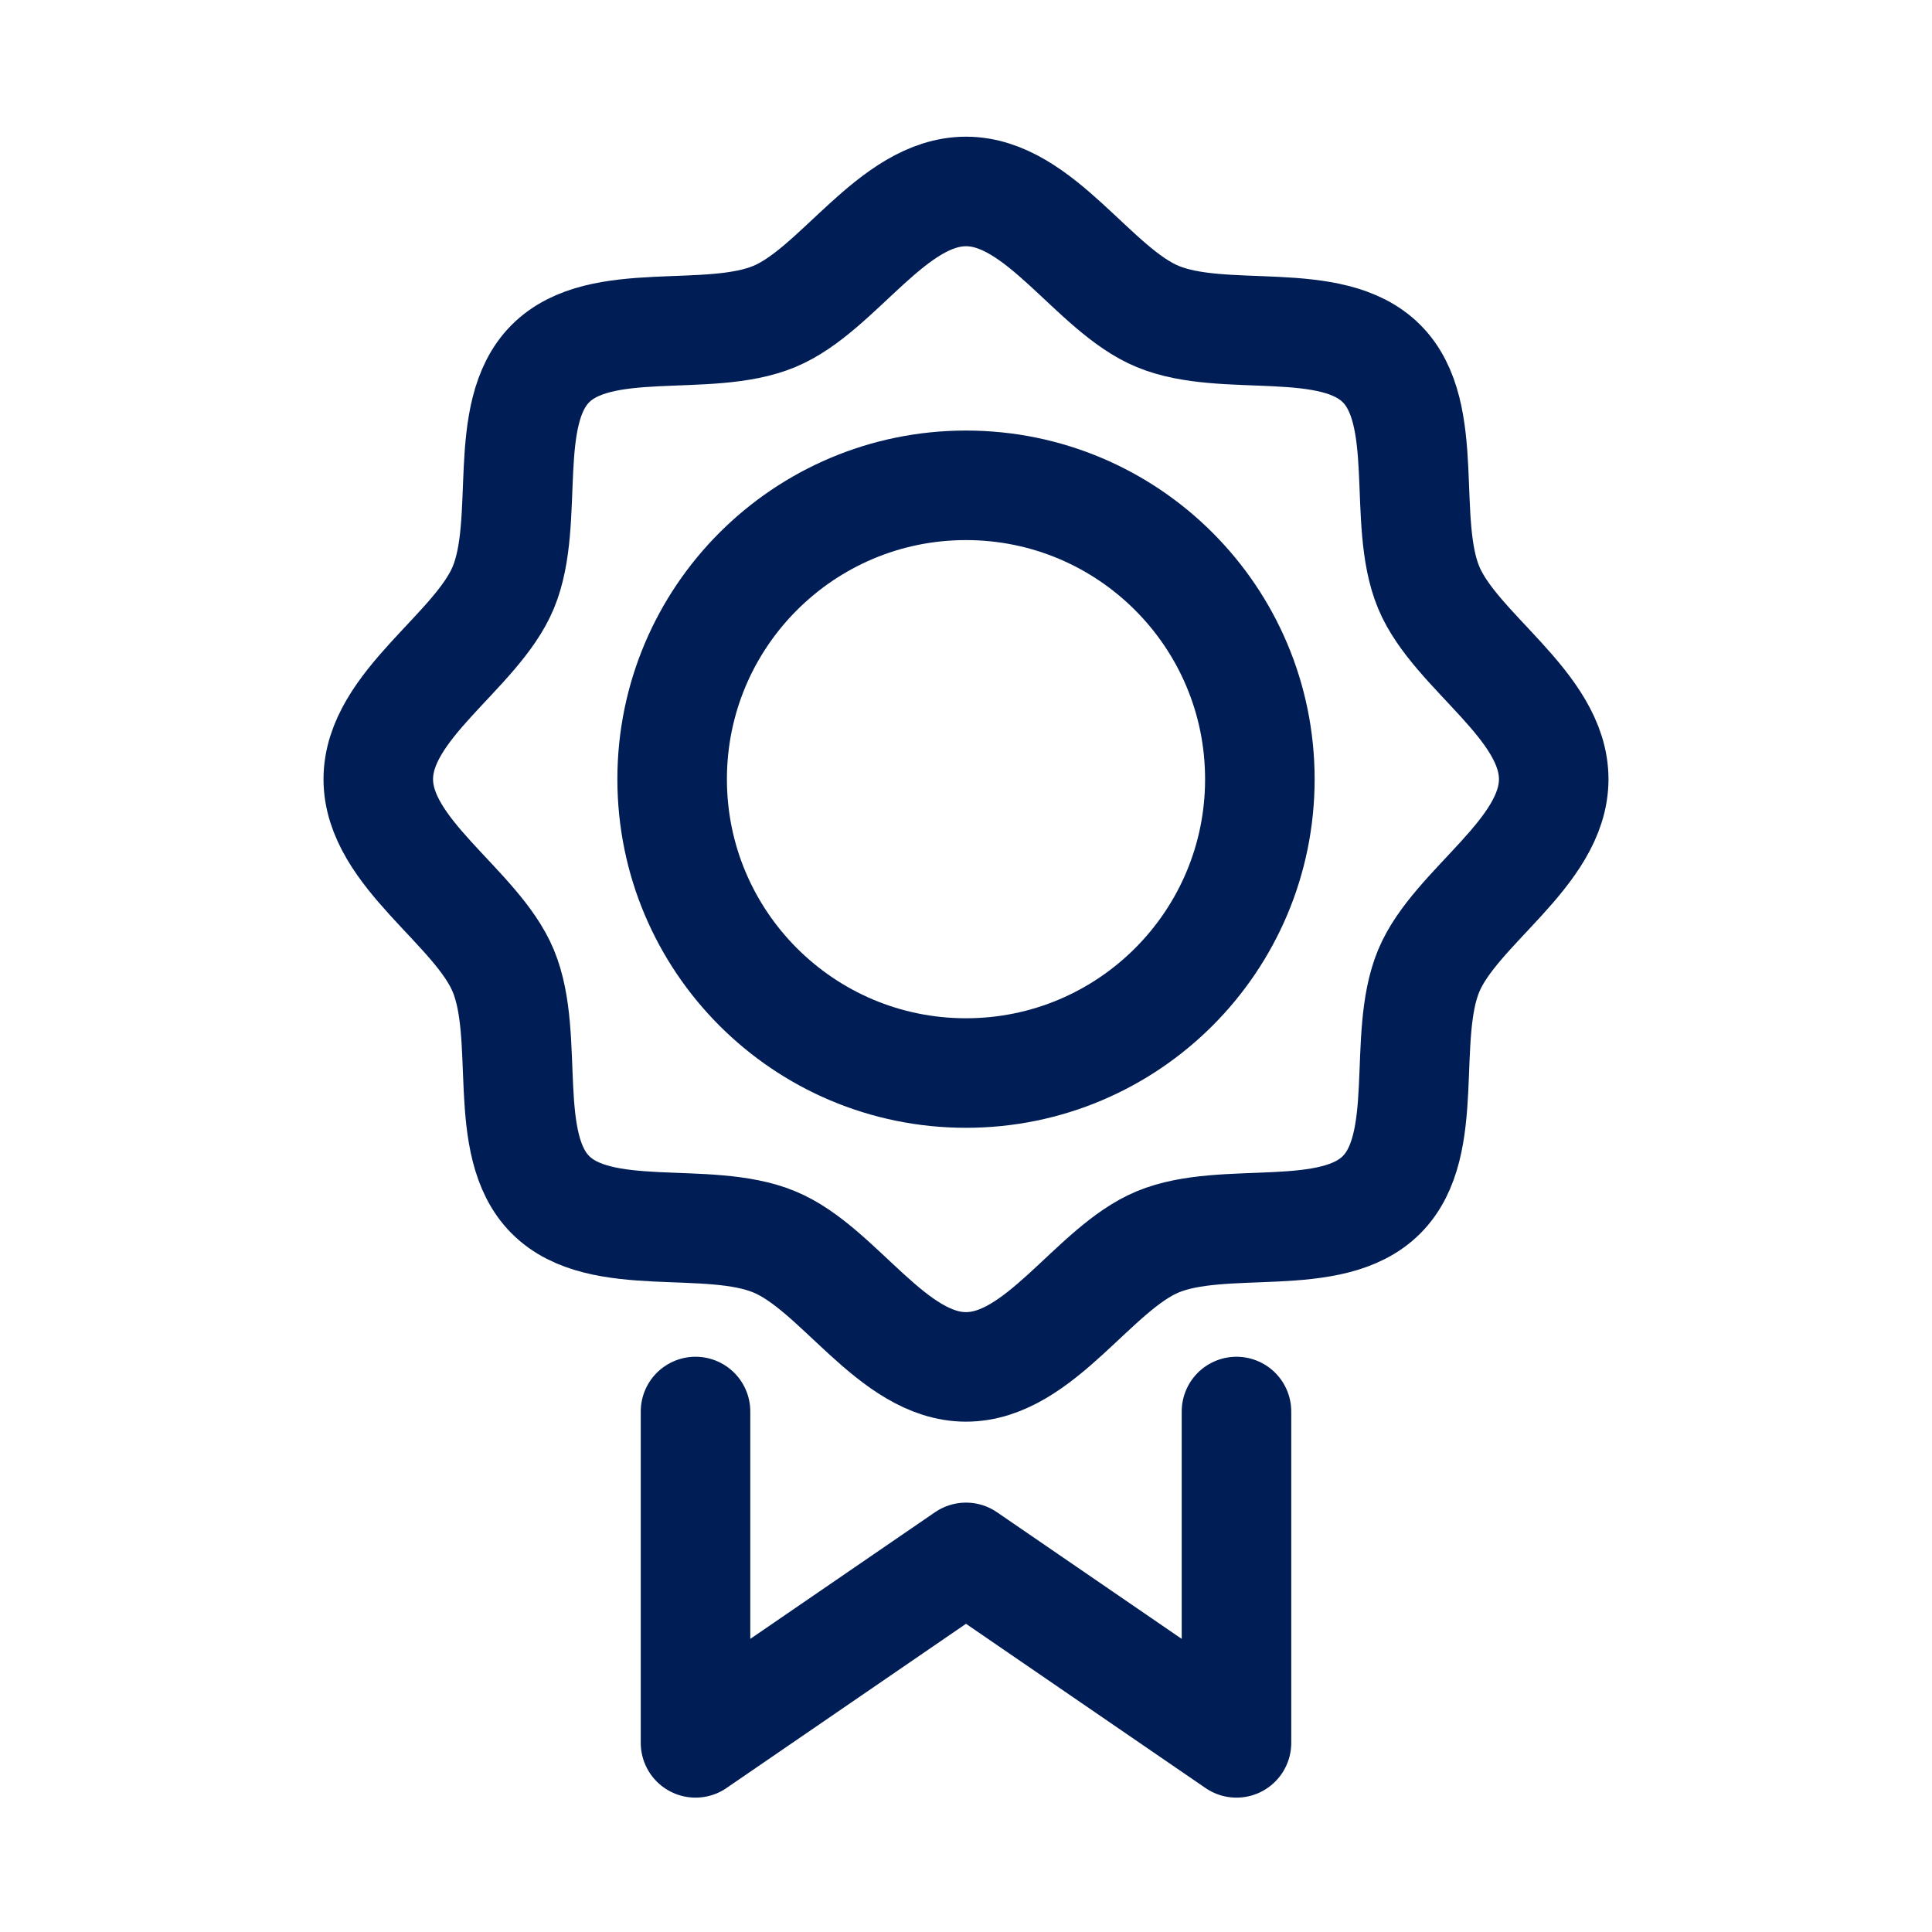
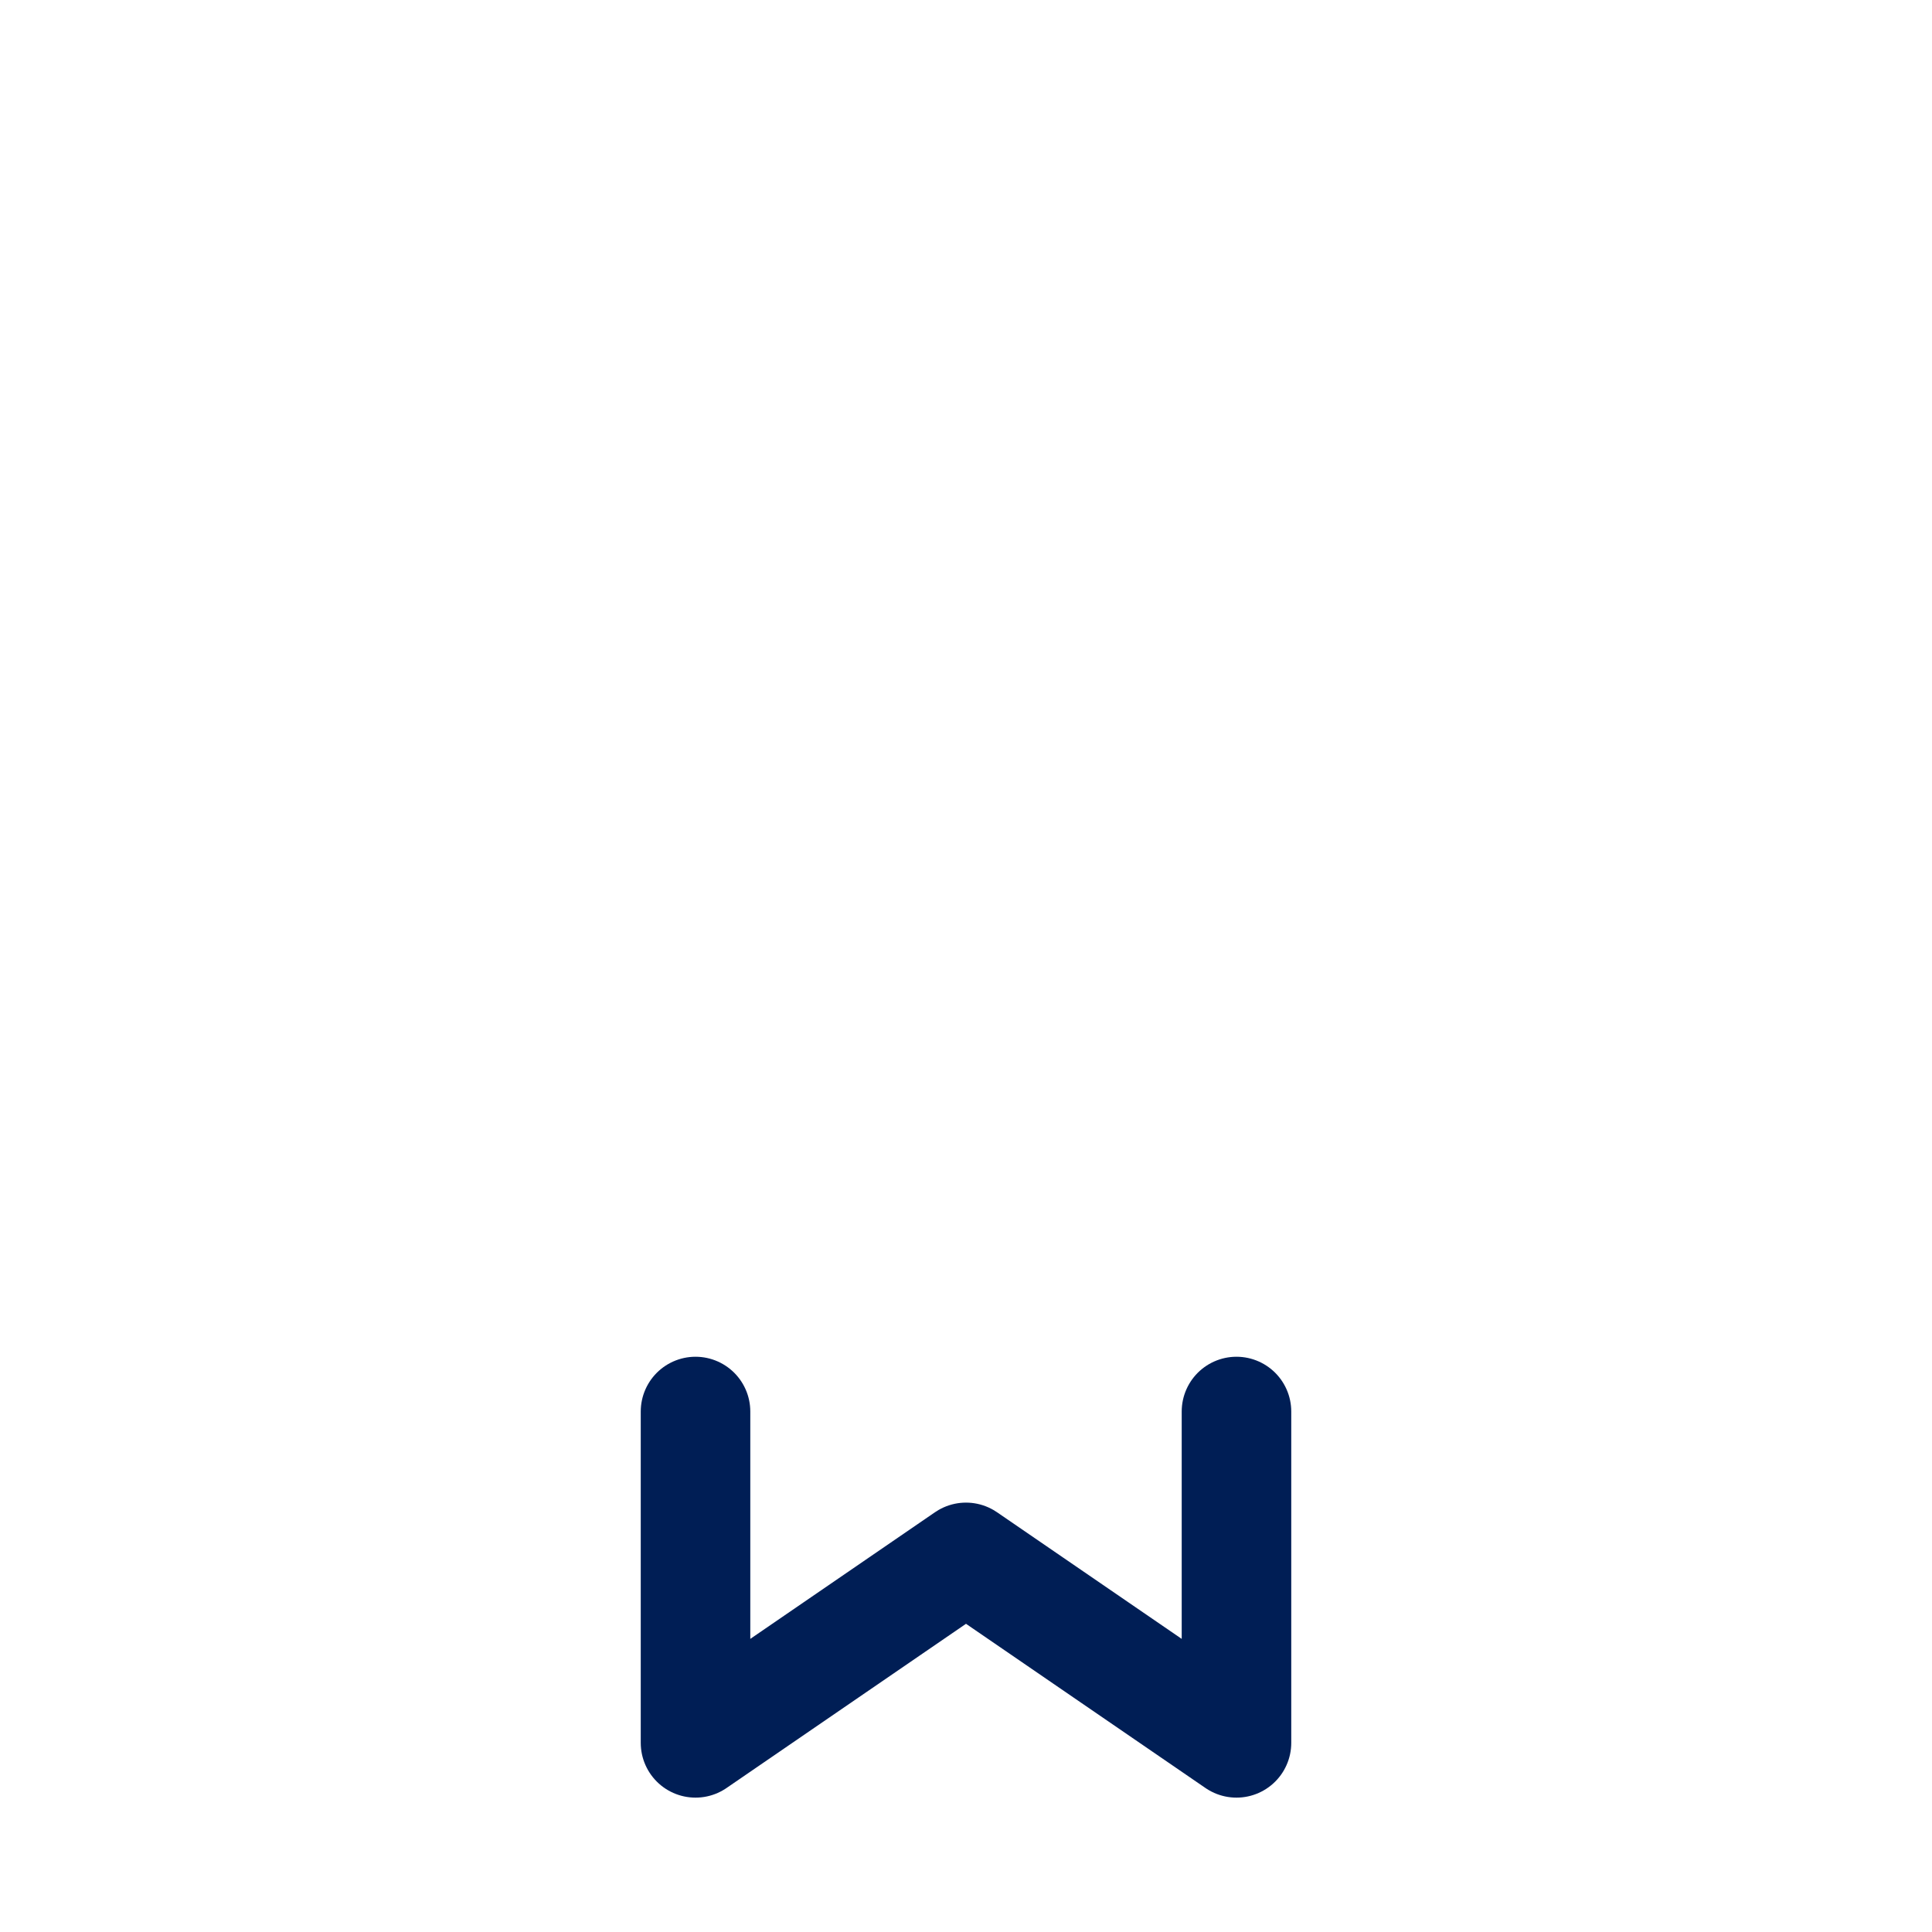
<svg xmlns="http://www.w3.org/2000/svg" id="Layer_1" viewBox="0 0 100 100">
  <polyline points="36 73.06 36 90.21 50 80.61 64 90.21 64 73.06" fill="none" stroke="#001e55" stroke-linecap="round" stroke-linejoin="round" stroke-width="5.67" />
-   <path d="M80.42,40.33c0,3.82-5.09,6.6-6.47,9.92-1.43,3.44.15,9-2.44,11.59-2.59,2.6-8.15,1.01-11.59,2.44-3.32,1.38-6.1,6.47-9.92,6.47s-6.59-5.1-9.92-6.47c-3.44-1.43-9,.16-11.59-2.44-2.59-2.59-1.01-8.15-2.44-11.59-1.38-3.32-6.47-6.1-6.47-9.92s5.09-6.6,6.47-9.92c1.43-3.44-.15-9,2.44-11.59,2.59-2.6,8.15-1.01,11.59-2.44,3.32-1.38,6.1-6.47,9.92-6.47s6.6,5.1,9.92,6.47c3.44,1.43,9-.16,11.59,2.44,2.59,2.59,1.01,8.15,2.44,11.59,1.38,3.32,6.47,6.1,6.47,9.92Z" fill="none" stroke="#001e55" stroke-miterlimit="10" stroke-width="5.67" />
-   <path d="M65.21,40.33c0,8.4-6.81,15.21-15.21,15.21s-15.21-6.81-15.21-15.21,6.81-15.21,15.21-15.21,15.21,6.81,15.21,15.21Z" fill="none" stroke="#001e55" stroke-miterlimit="10" stroke-width="5.67" />
</svg>